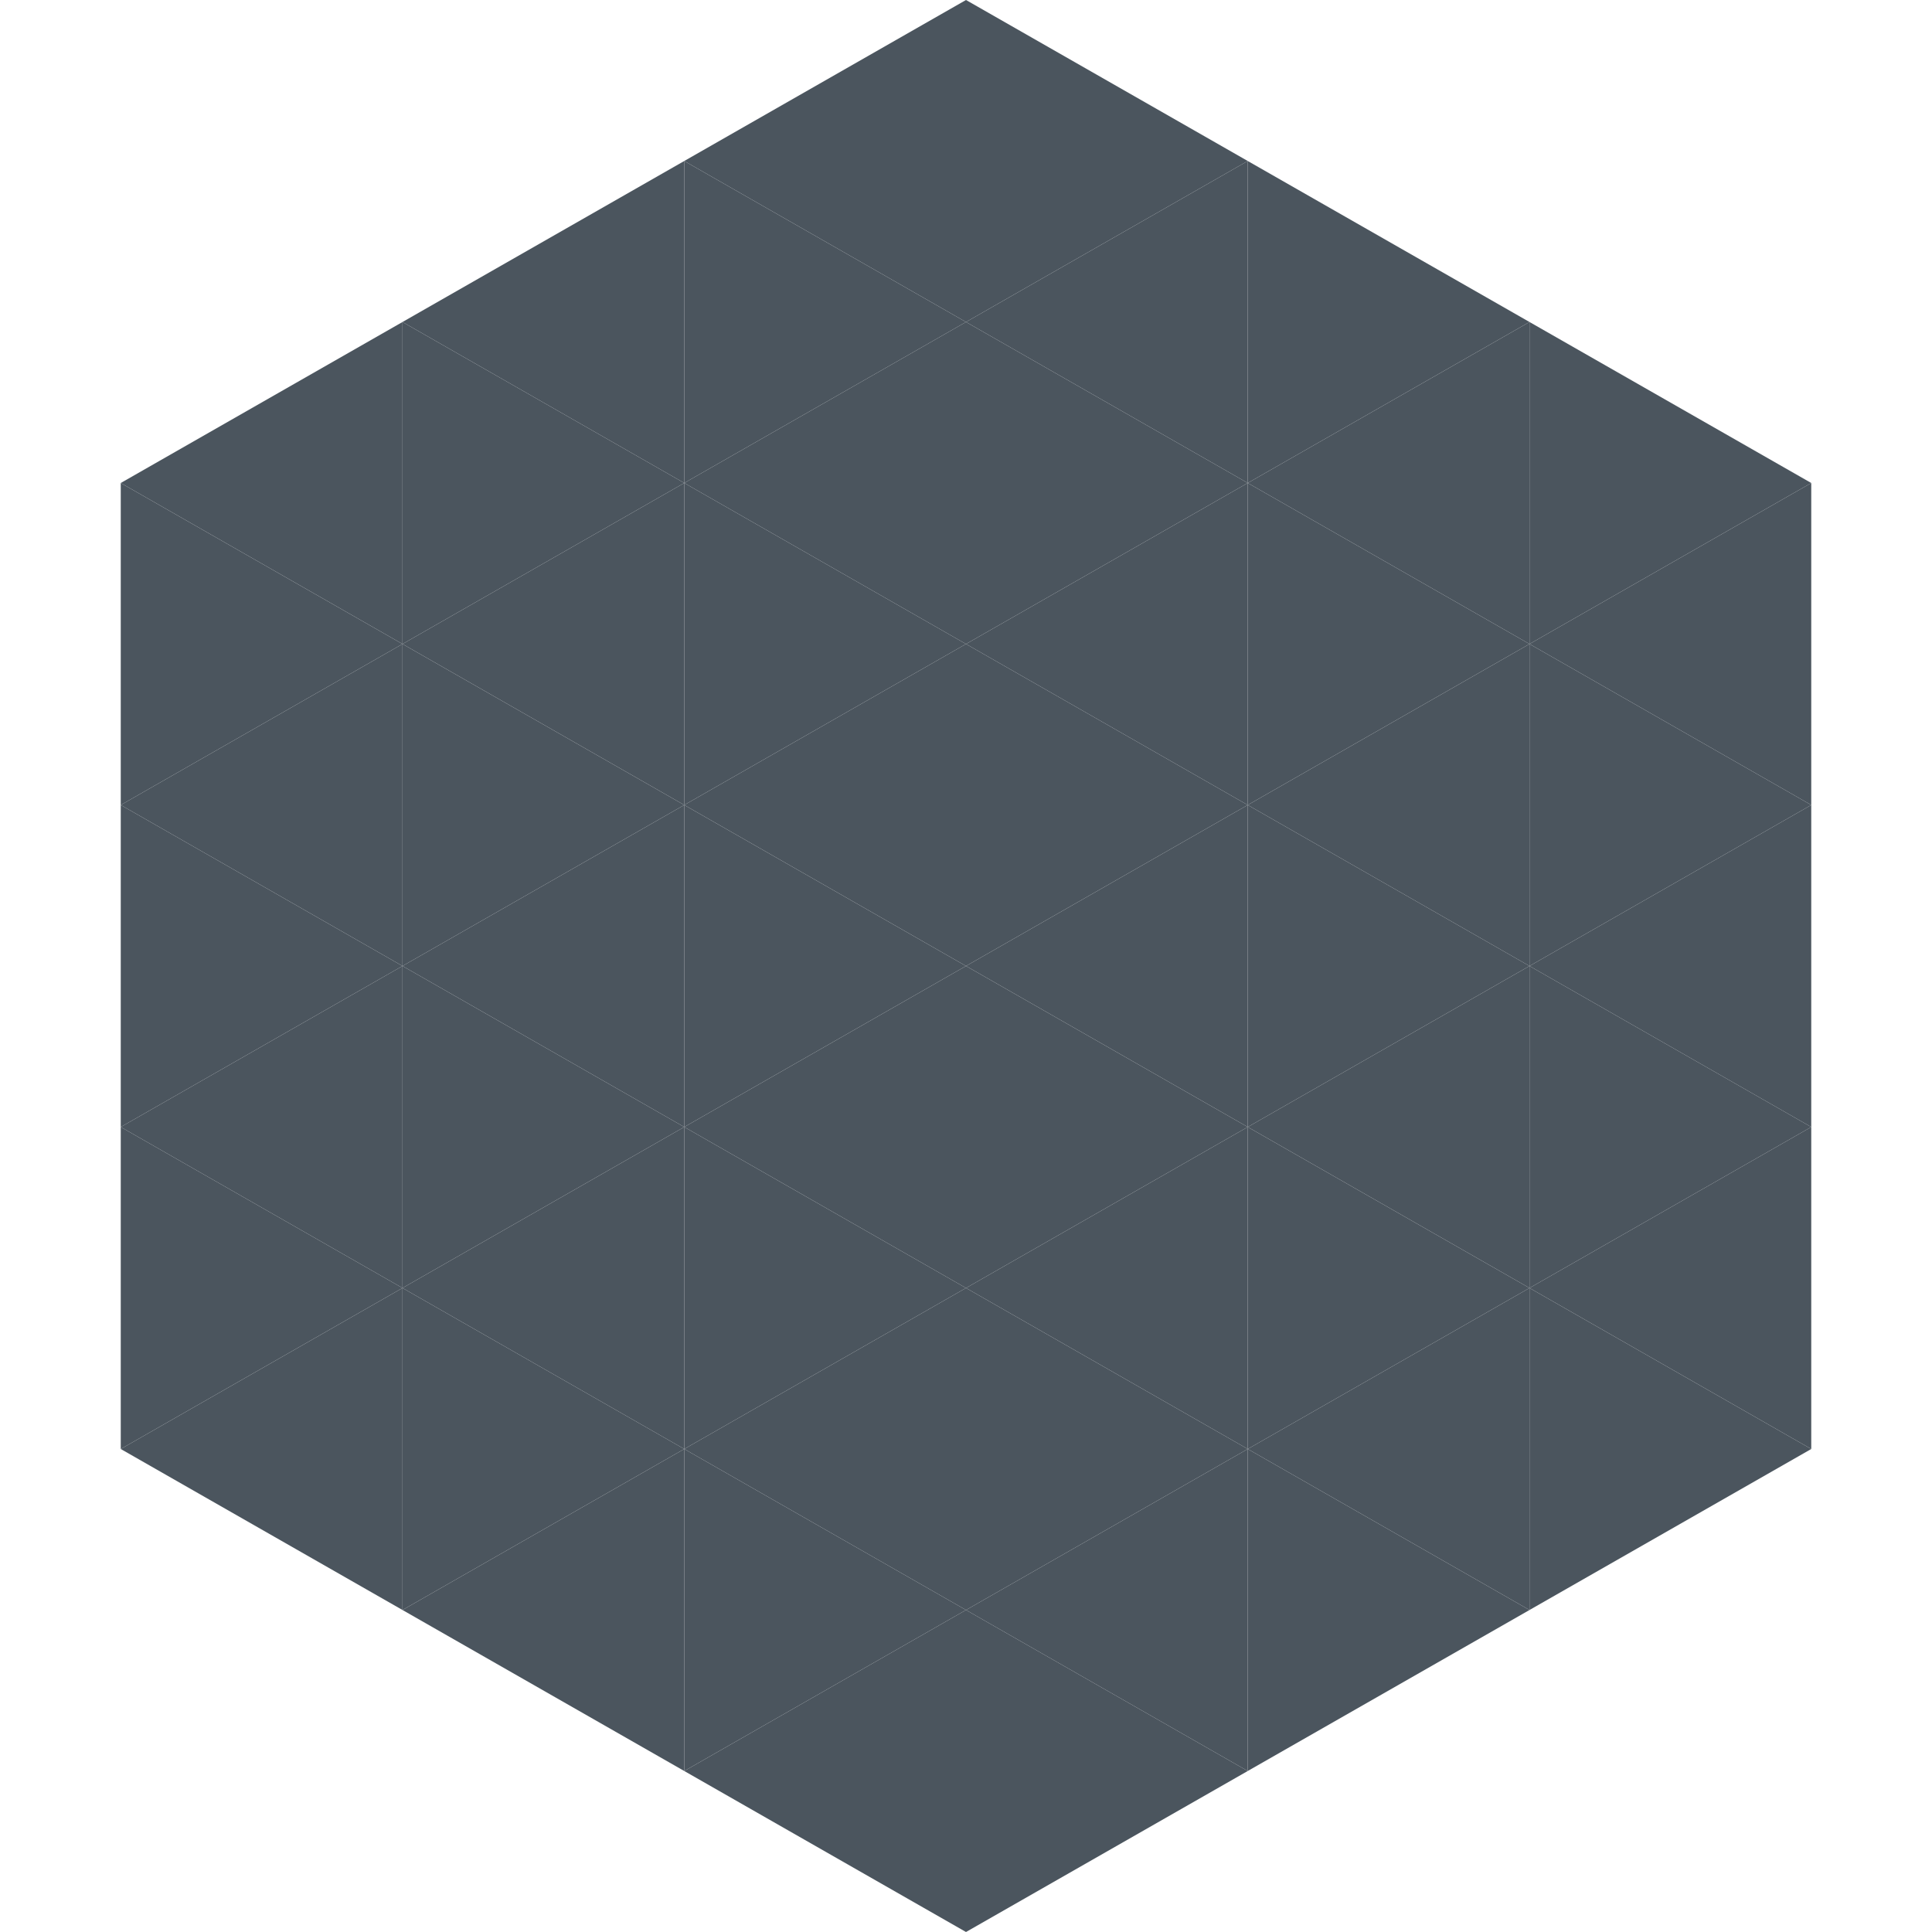
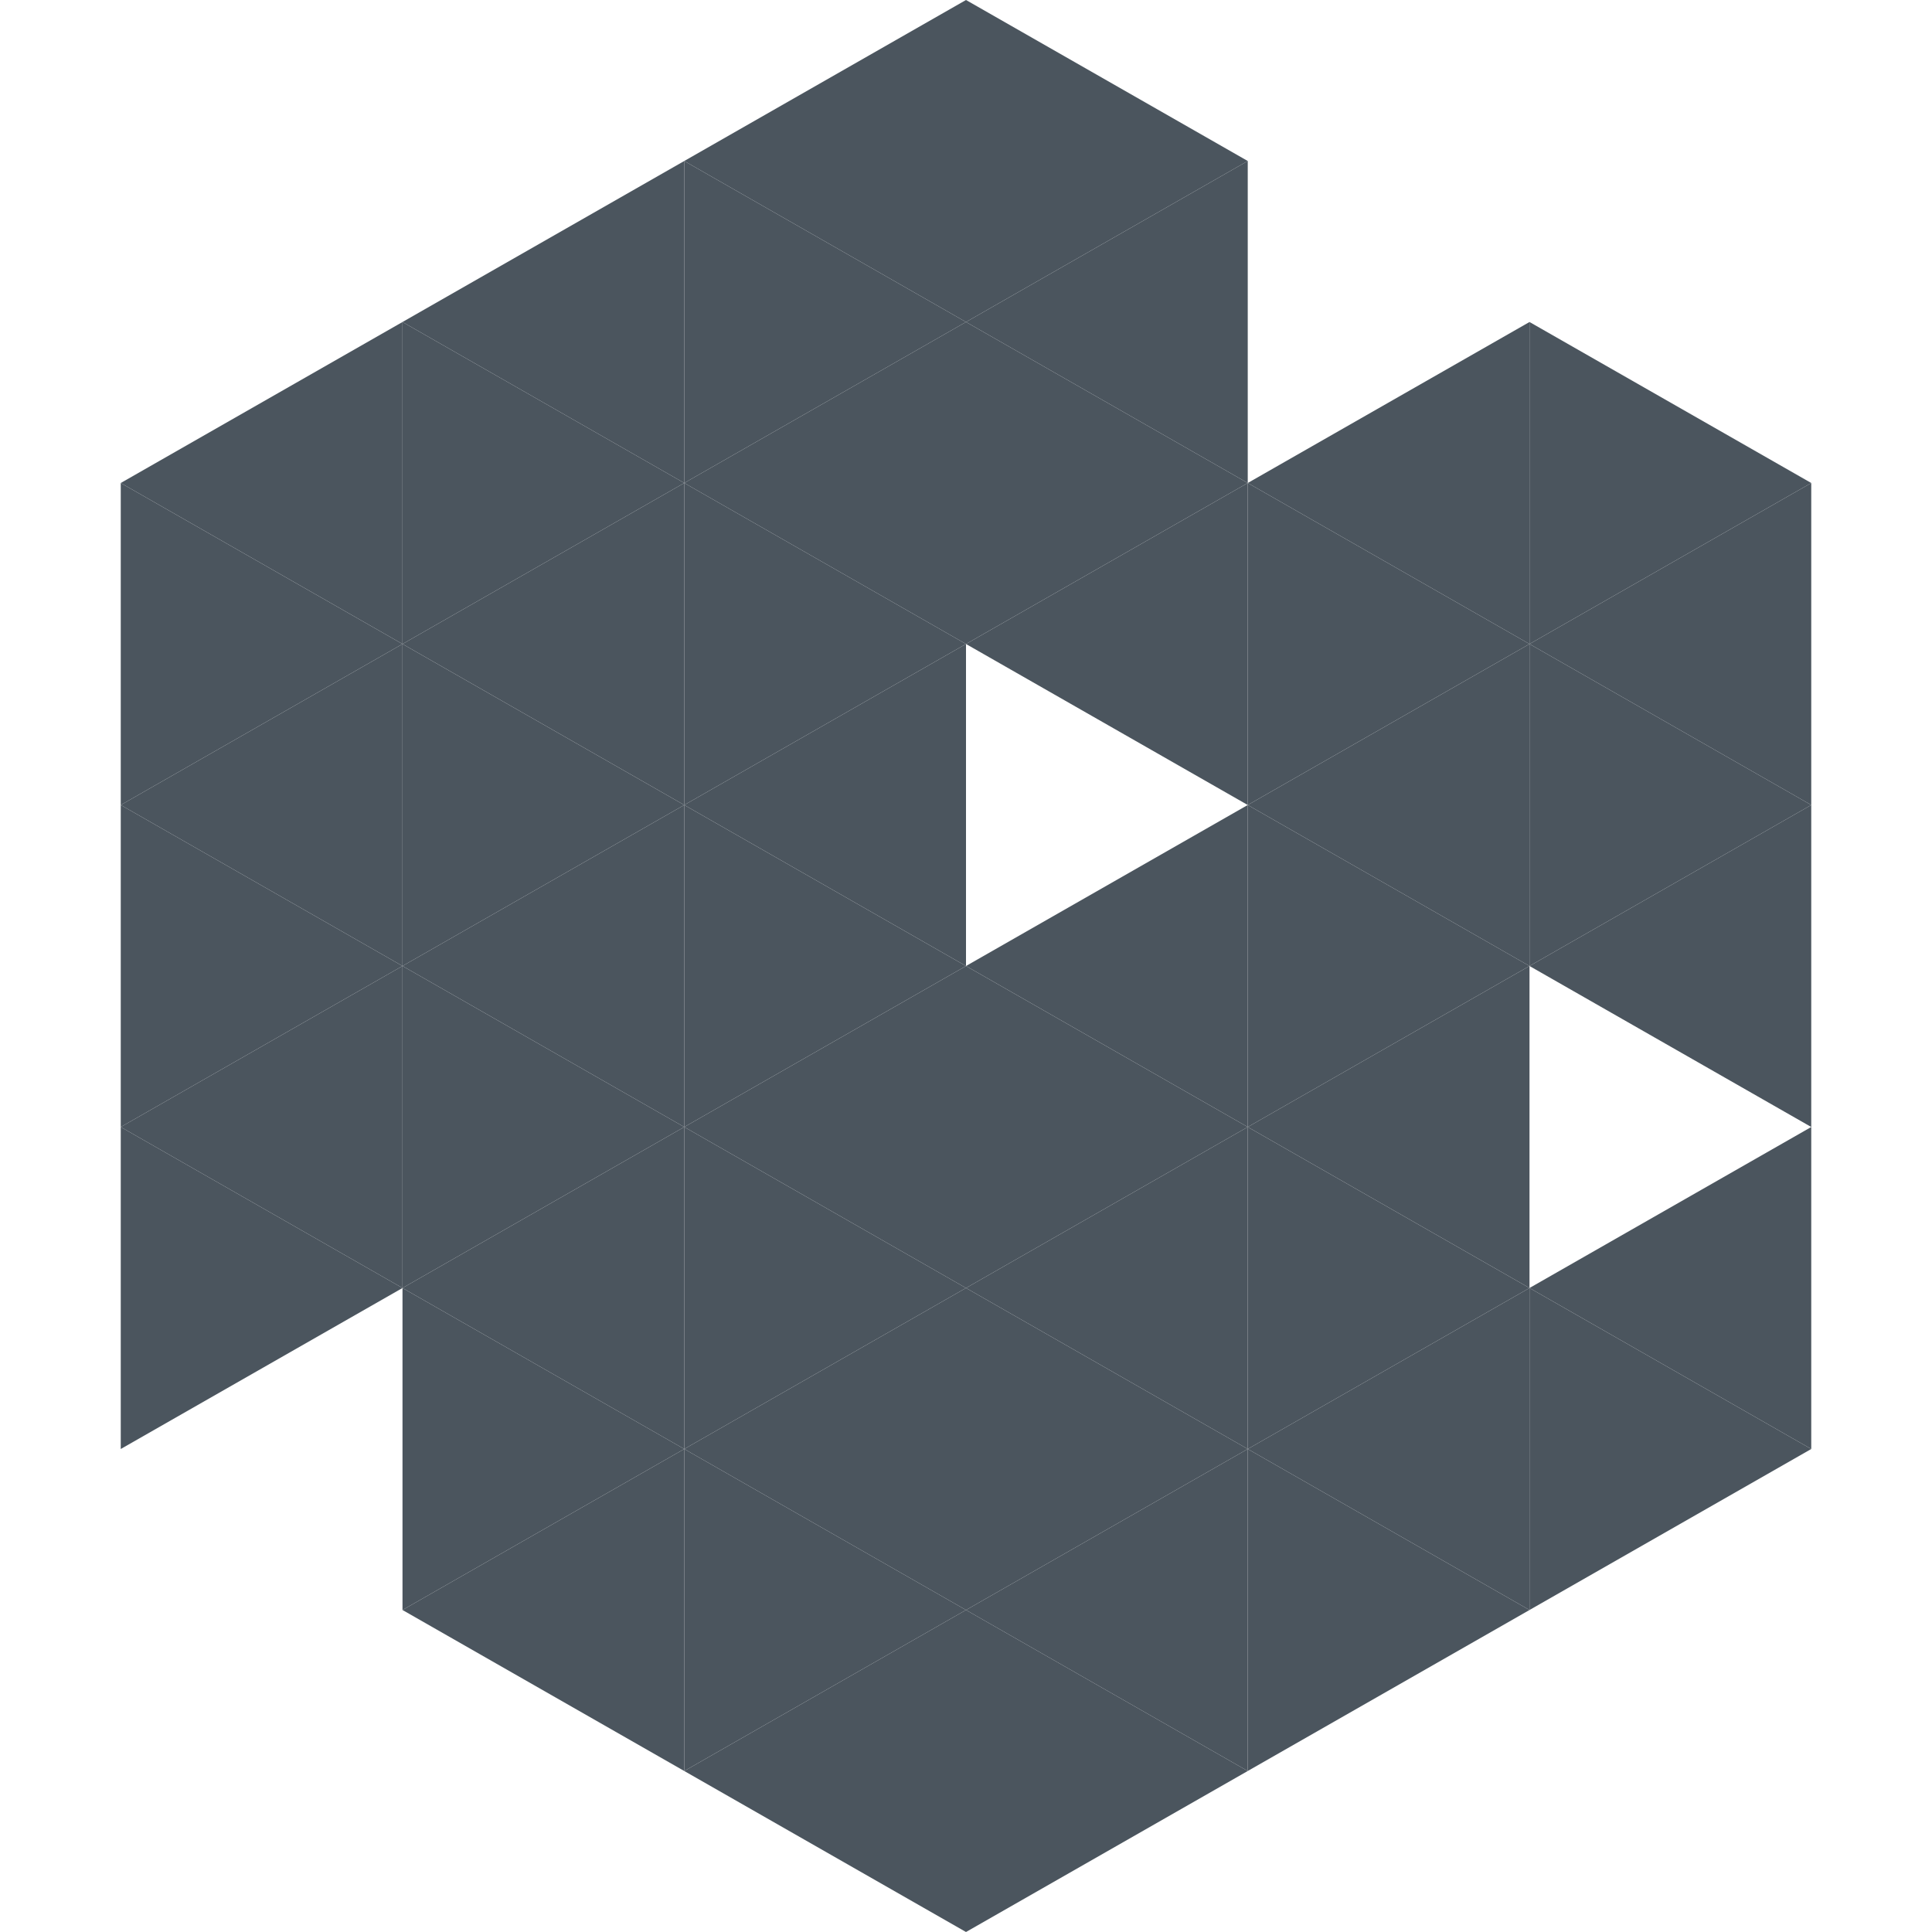
<svg xmlns="http://www.w3.org/2000/svg" width="240" height="240">
  <polygon points="50,40 15,60 50,80" style="fill:rgb(75,85,94)" />
  <polygon points="190,40 225,60 190,80" style="fill:rgb(75,85,94)" />
  <polygon points="15,60 50,80 15,100" style="fill:rgb(75,85,94)" />
  <polygon points="225,60 190,80 225,100" style="fill:rgb(75,85,94)" />
  <polygon points="50,80 15,100 50,120" style="fill:rgb(75,85,94)" />
  <polygon points="190,80 225,100 190,120" style="fill:rgb(75,85,94)" />
  <polygon points="15,100 50,120 15,140" style="fill:rgb(75,85,94)" />
  <polygon points="225,100 190,120 225,140" style="fill:rgb(75,85,94)" />
  <polygon points="50,120 15,140 50,160" style="fill:rgb(75,85,94)" />
-   <polygon points="190,120 225,140 190,160" style="fill:rgb(75,85,94)" />
  <polygon points="15,140 50,160 15,180" style="fill:rgb(75,85,94)" />
  <polygon points="225,140 190,160 225,180" style="fill:rgb(75,85,94)" />
-   <polygon points="50,160 15,180 50,200" style="fill:rgb(75,85,94)" />
  <polygon points="190,160 225,180 190,200" style="fill:rgb(75,85,94)" />
  <polygon points="15,180 50,200 15,220" style="fill:rgb(255,255,255); fill-opacity:0" />
  <polygon points="225,180 190,200 225,220" style="fill:rgb(255,255,255); fill-opacity:0" />
  <polygon points="50,0 85,20 50,40" style="fill:rgb(255,255,255); fill-opacity:0" />
  <polygon points="190,0 155,20 190,40" style="fill:rgb(255,255,255); fill-opacity:0" />
  <polygon points="85,20 50,40 85,60" style="fill:rgb(75,85,94)" />
-   <polygon points="155,20 190,40 155,60" style="fill:rgb(75,85,94)" />
  <polygon points="50,40 85,60 50,80" style="fill:rgb(75,85,94)" />
  <polygon points="190,40 155,60 190,80" style="fill:rgb(75,85,94)" />
  <polygon points="85,60 50,80 85,100" style="fill:rgb(75,85,94)" />
  <polygon points="155,60 190,80 155,100" style="fill:rgb(75,85,94)" />
  <polygon points="50,80 85,100 50,120" style="fill:rgb(75,85,94)" />
  <polygon points="190,80 155,100 190,120" style="fill:rgb(75,85,94)" />
  <polygon points="85,100 50,120 85,140" style="fill:rgb(75,85,94)" />
  <polygon points="155,100 190,120 155,140" style="fill:rgb(75,85,94)" />
  <polygon points="50,120 85,140 50,160" style="fill:rgb(75,85,94)" />
  <polygon points="190,120 155,140 190,160" style="fill:rgb(75,85,94)" />
  <polygon points="85,140 50,160 85,180" style="fill:rgb(75,85,94)" />
  <polygon points="155,140 190,160 155,180" style="fill:rgb(75,85,94)" />
  <polygon points="50,160 85,180 50,200" style="fill:rgb(75,85,94)" />
  <polygon points="190,160 155,180 190,200" style="fill:rgb(75,85,94)" />
  <polygon points="85,180 50,200 85,220" style="fill:rgb(75,85,94)" />
  <polygon points="155,180 190,200 155,220" style="fill:rgb(75,85,94)" />
  <polygon points="120,0 85,20 120,40" style="fill:rgb(75,85,94)" />
  <polygon points="120,0 155,20 120,40" style="fill:rgb(75,85,94)" />
  <polygon points="85,20 120,40 85,60" style="fill:rgb(75,85,94)" />
  <polygon points="155,20 120,40 155,60" style="fill:rgb(75,85,94)" />
  <polygon points="120,40 85,60 120,80" style="fill:rgb(75,85,94)" />
  <polygon points="120,40 155,60 120,80" style="fill:rgb(75,85,94)" />
  <polygon points="85,60 120,80 85,100" style="fill:rgb(75,85,94)" />
  <polygon points="155,60 120,80 155,100" style="fill:rgb(75,85,94)" />
  <polygon points="120,80 85,100 120,120" style="fill:rgb(75,85,94)" />
-   <polygon points="120,80 155,100 120,120" style="fill:rgb(75,85,94)" />
  <polygon points="85,100 120,120 85,140" style="fill:rgb(75,85,94)" />
  <polygon points="155,100 120,120 155,140" style="fill:rgb(75,85,94)" />
  <polygon points="120,120 85,140 120,160" style="fill:rgb(75,85,94)" />
  <polygon points="120,120 155,140 120,160" style="fill:rgb(75,85,94)" />
  <polygon points="85,140 120,160 85,180" style="fill:rgb(75,85,94)" />
  <polygon points="155,140 120,160 155,180" style="fill:rgb(75,85,94)" />
  <polygon points="120,160 85,180 120,200" style="fill:rgb(75,85,94)" />
  <polygon points="120,160 155,180 120,200" style="fill:rgb(75,85,94)" />
  <polygon points="85,180 120,200 85,220" style="fill:rgb(75,85,94)" />
  <polygon points="155,180 120,200 155,220" style="fill:rgb(75,85,94)" />
  <polygon points="120,200 85,220 120,240" style="fill:rgb(75,85,94)" />
  <polygon points="120,200 155,220 120,240" style="fill:rgb(75,85,94)" />
  <polygon points="85,220 120,240 85,260" style="fill:rgb(255,255,255); fill-opacity:0" />
  <polygon points="155,220 120,240 155,260" style="fill:rgb(255,255,255); fill-opacity:0" />
</svg>